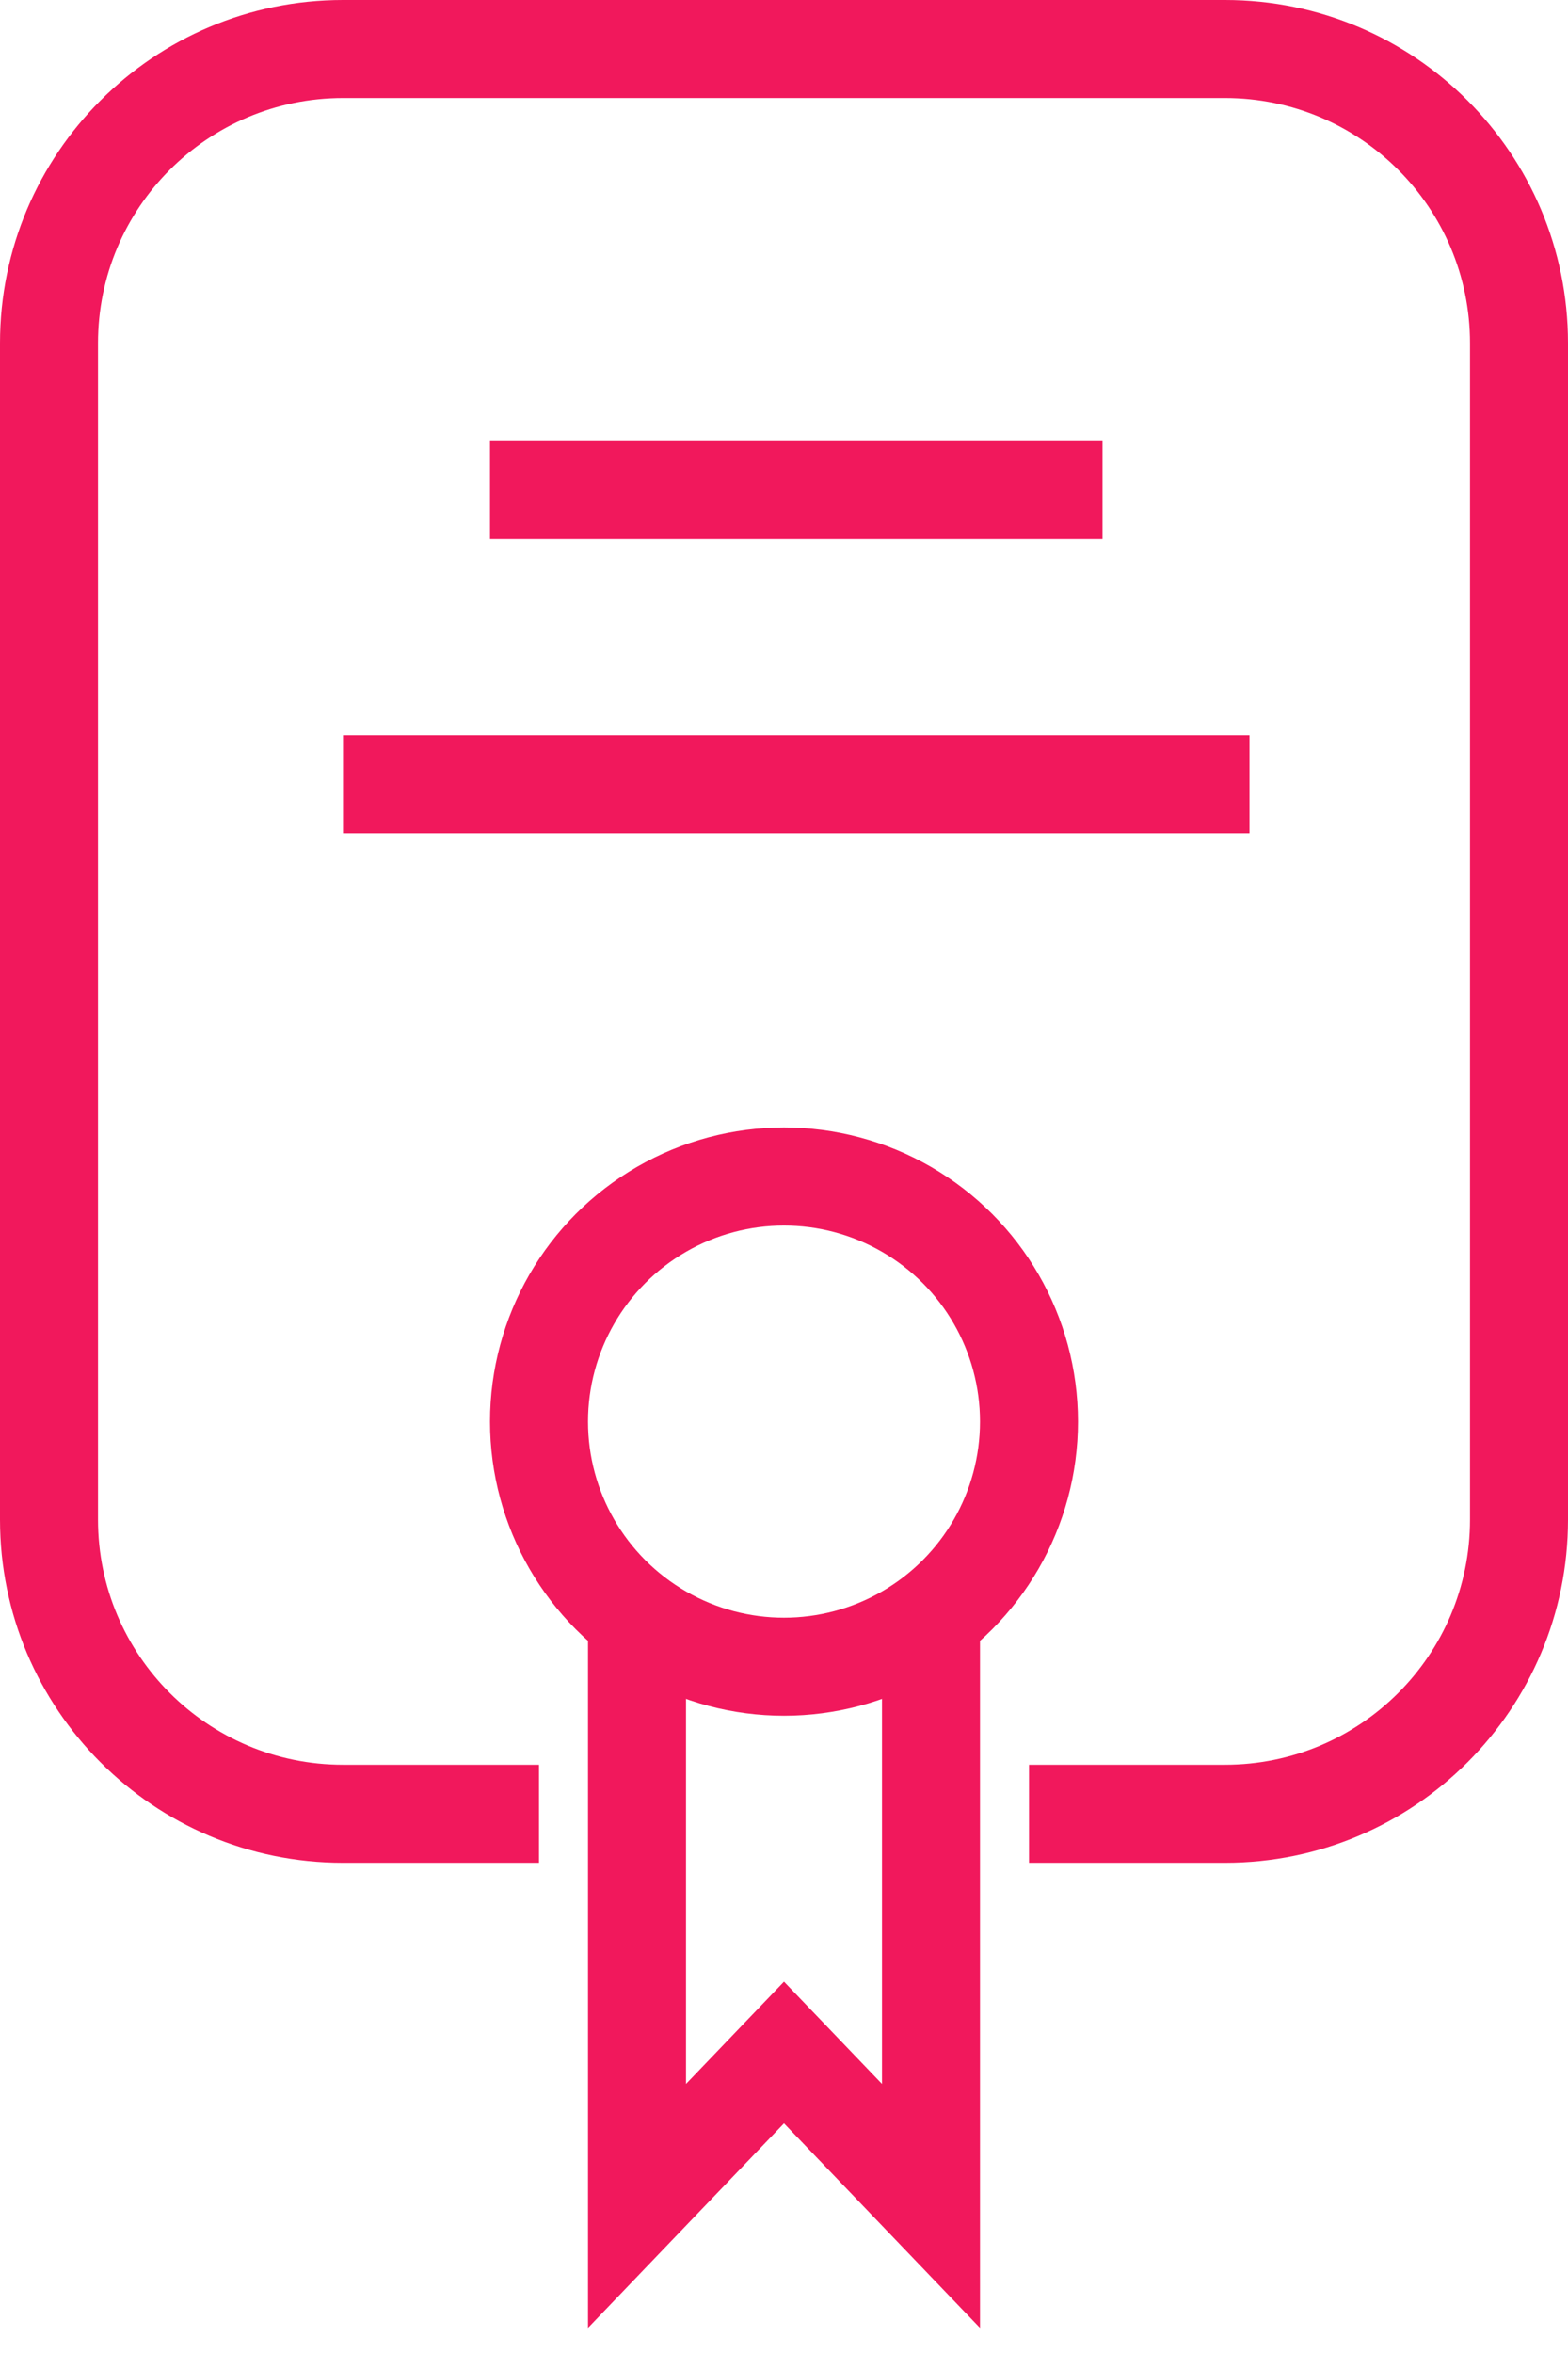
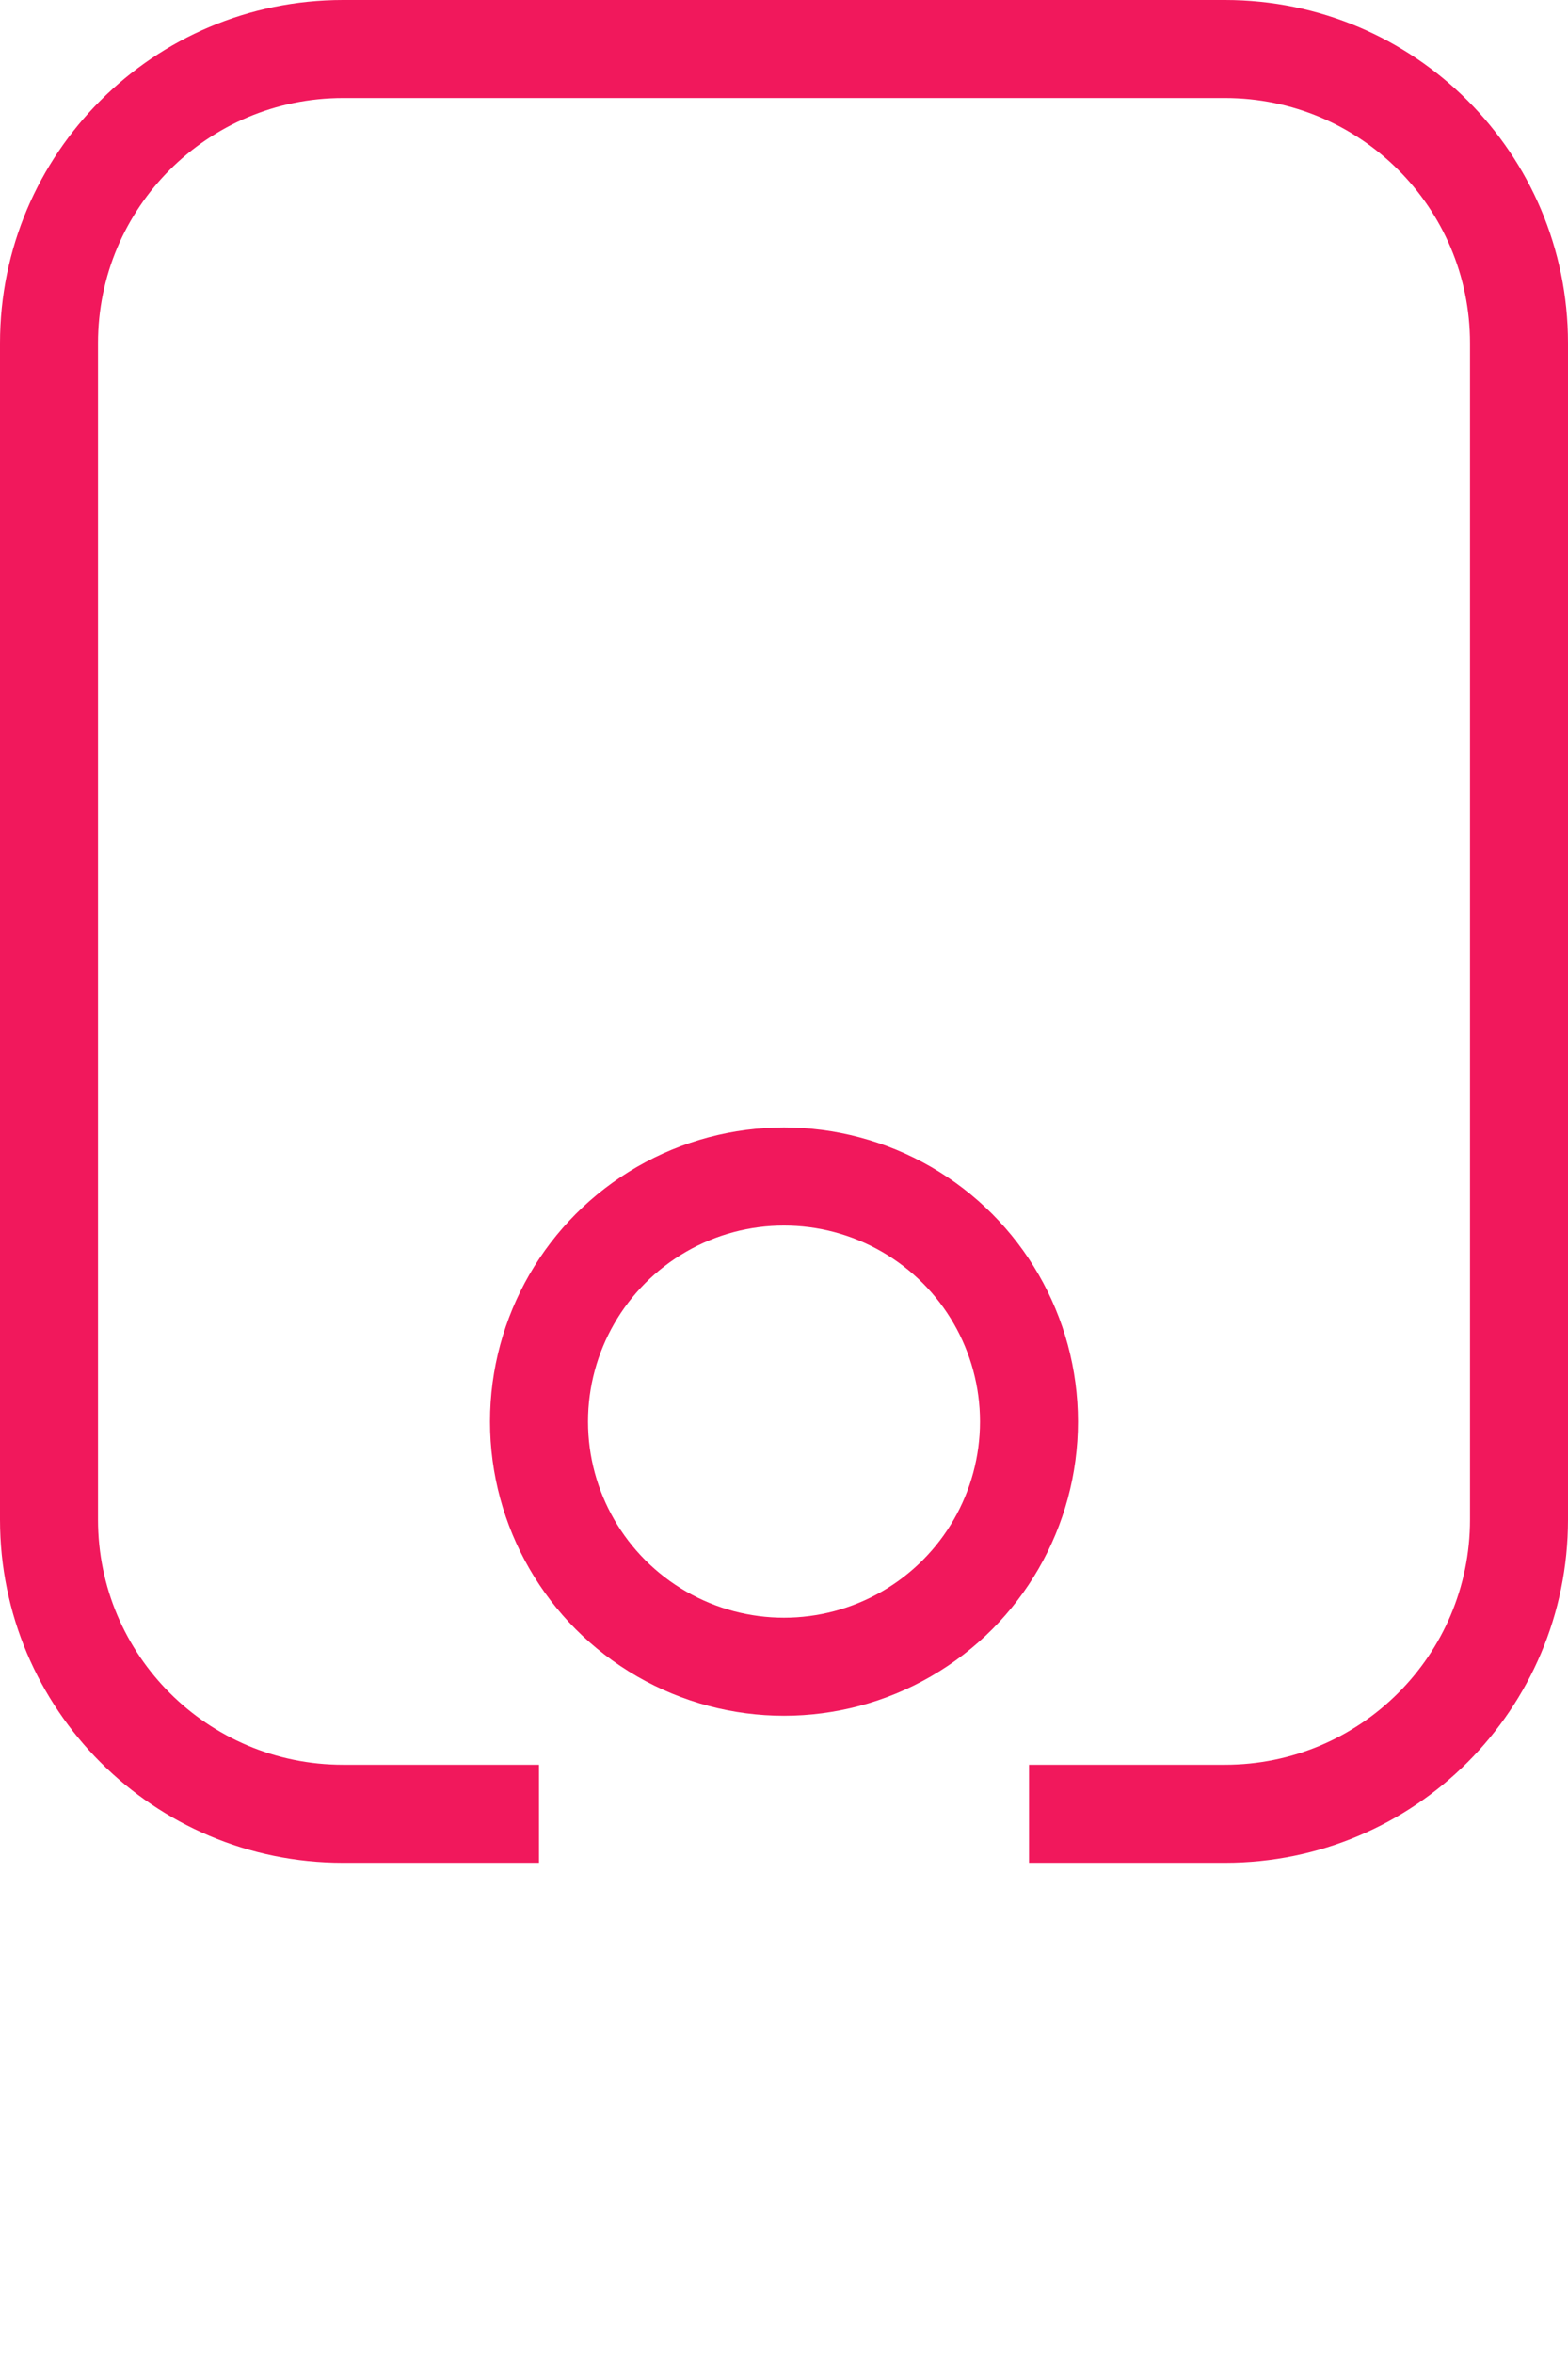
<svg xmlns="http://www.w3.org/2000/svg" width="32" height="48" viewBox="0 0 32 48" fill="none">
  <path fill-rule="evenodd" clip-rule="evenodd" d="M7 2H25C27.761 2 30 4.239 30 7V31C30 33.761 27.761 36 25 36H21V38H25C28.866 38 32 34.866 32 31V7C32 3.134 28.866 0 25 0H7C3.134 0 0 3.134 0 7V31C0 34.866 3.134 38 7 38H11V36H7C4.239 36 2 33.761 2 31V7C2 4.239 4.239 2 7 2Z" fill="#F1185C" />
-   <path d="M10 10H22.5" stroke="#F1185C" stroke-width="2" />
-   <path d="M7 16H25.5" stroke="#F1185C" stroke-width="2" />
  <circle cx="16" cy="29" r="5" stroke="#F1185C" stroke-width="2" />
-   <path d="M13 33V45L16 41.87L19 45V33" stroke="#F1185C" stroke-width="2" />
</svg>